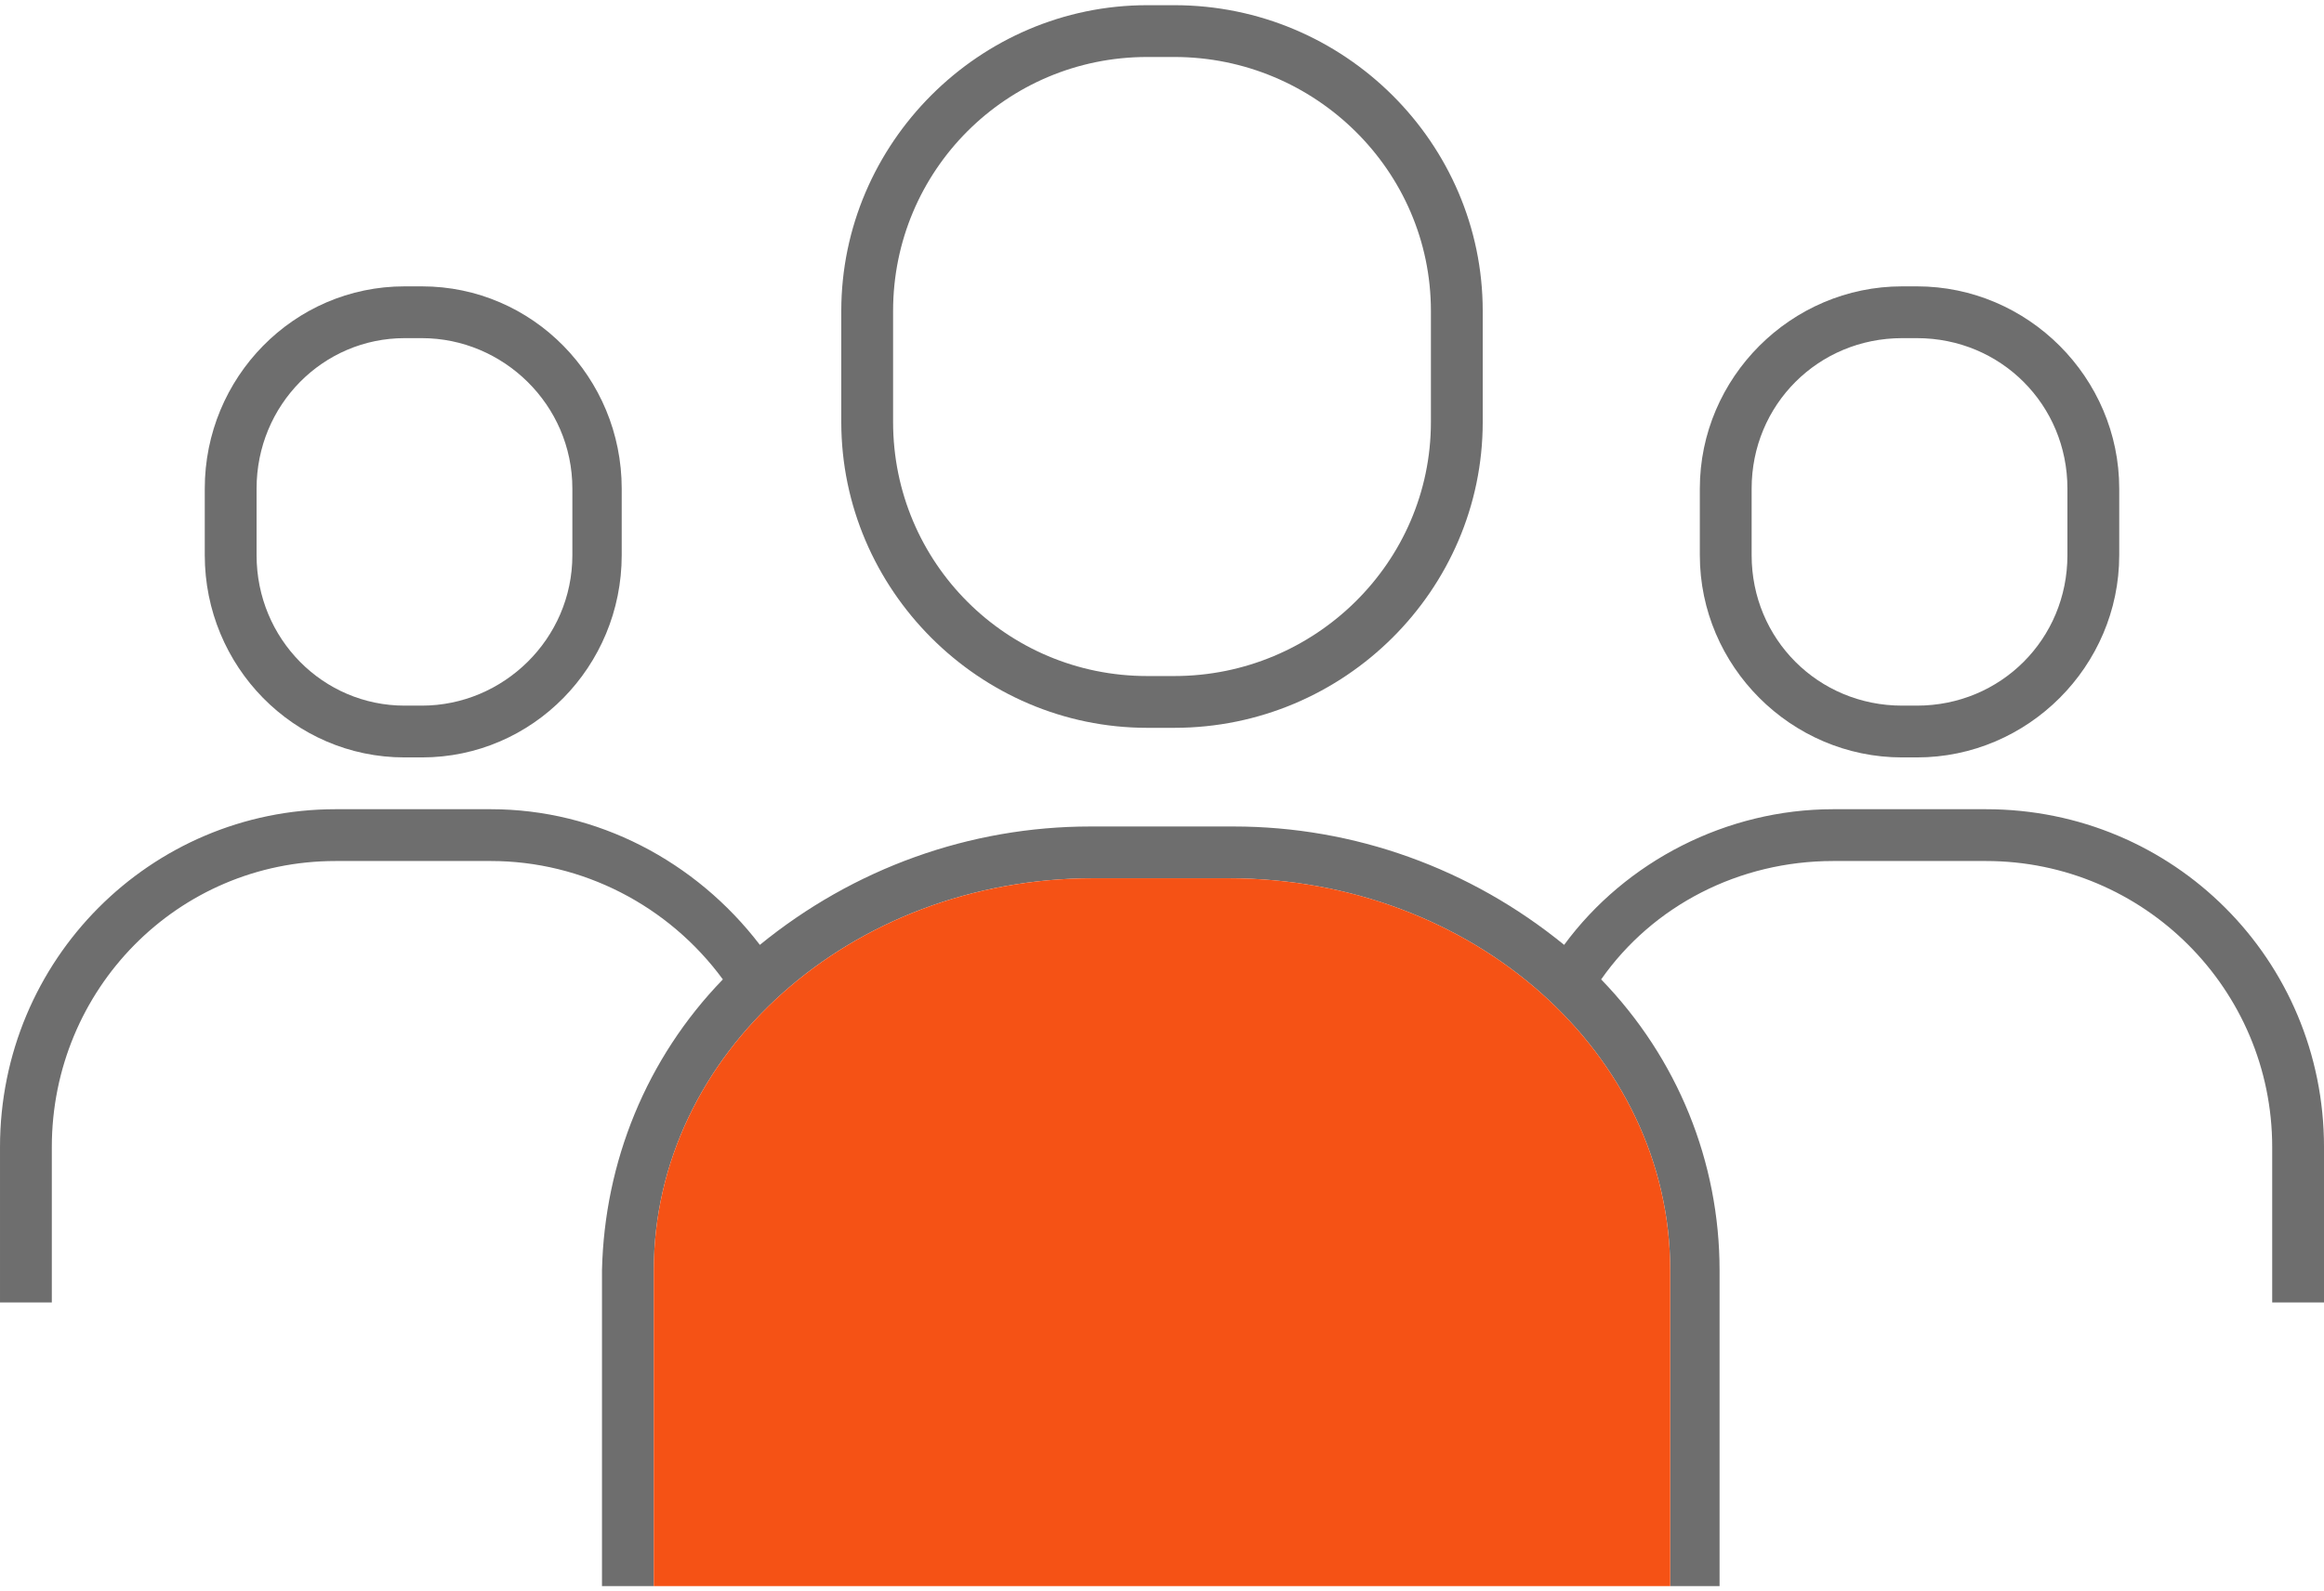
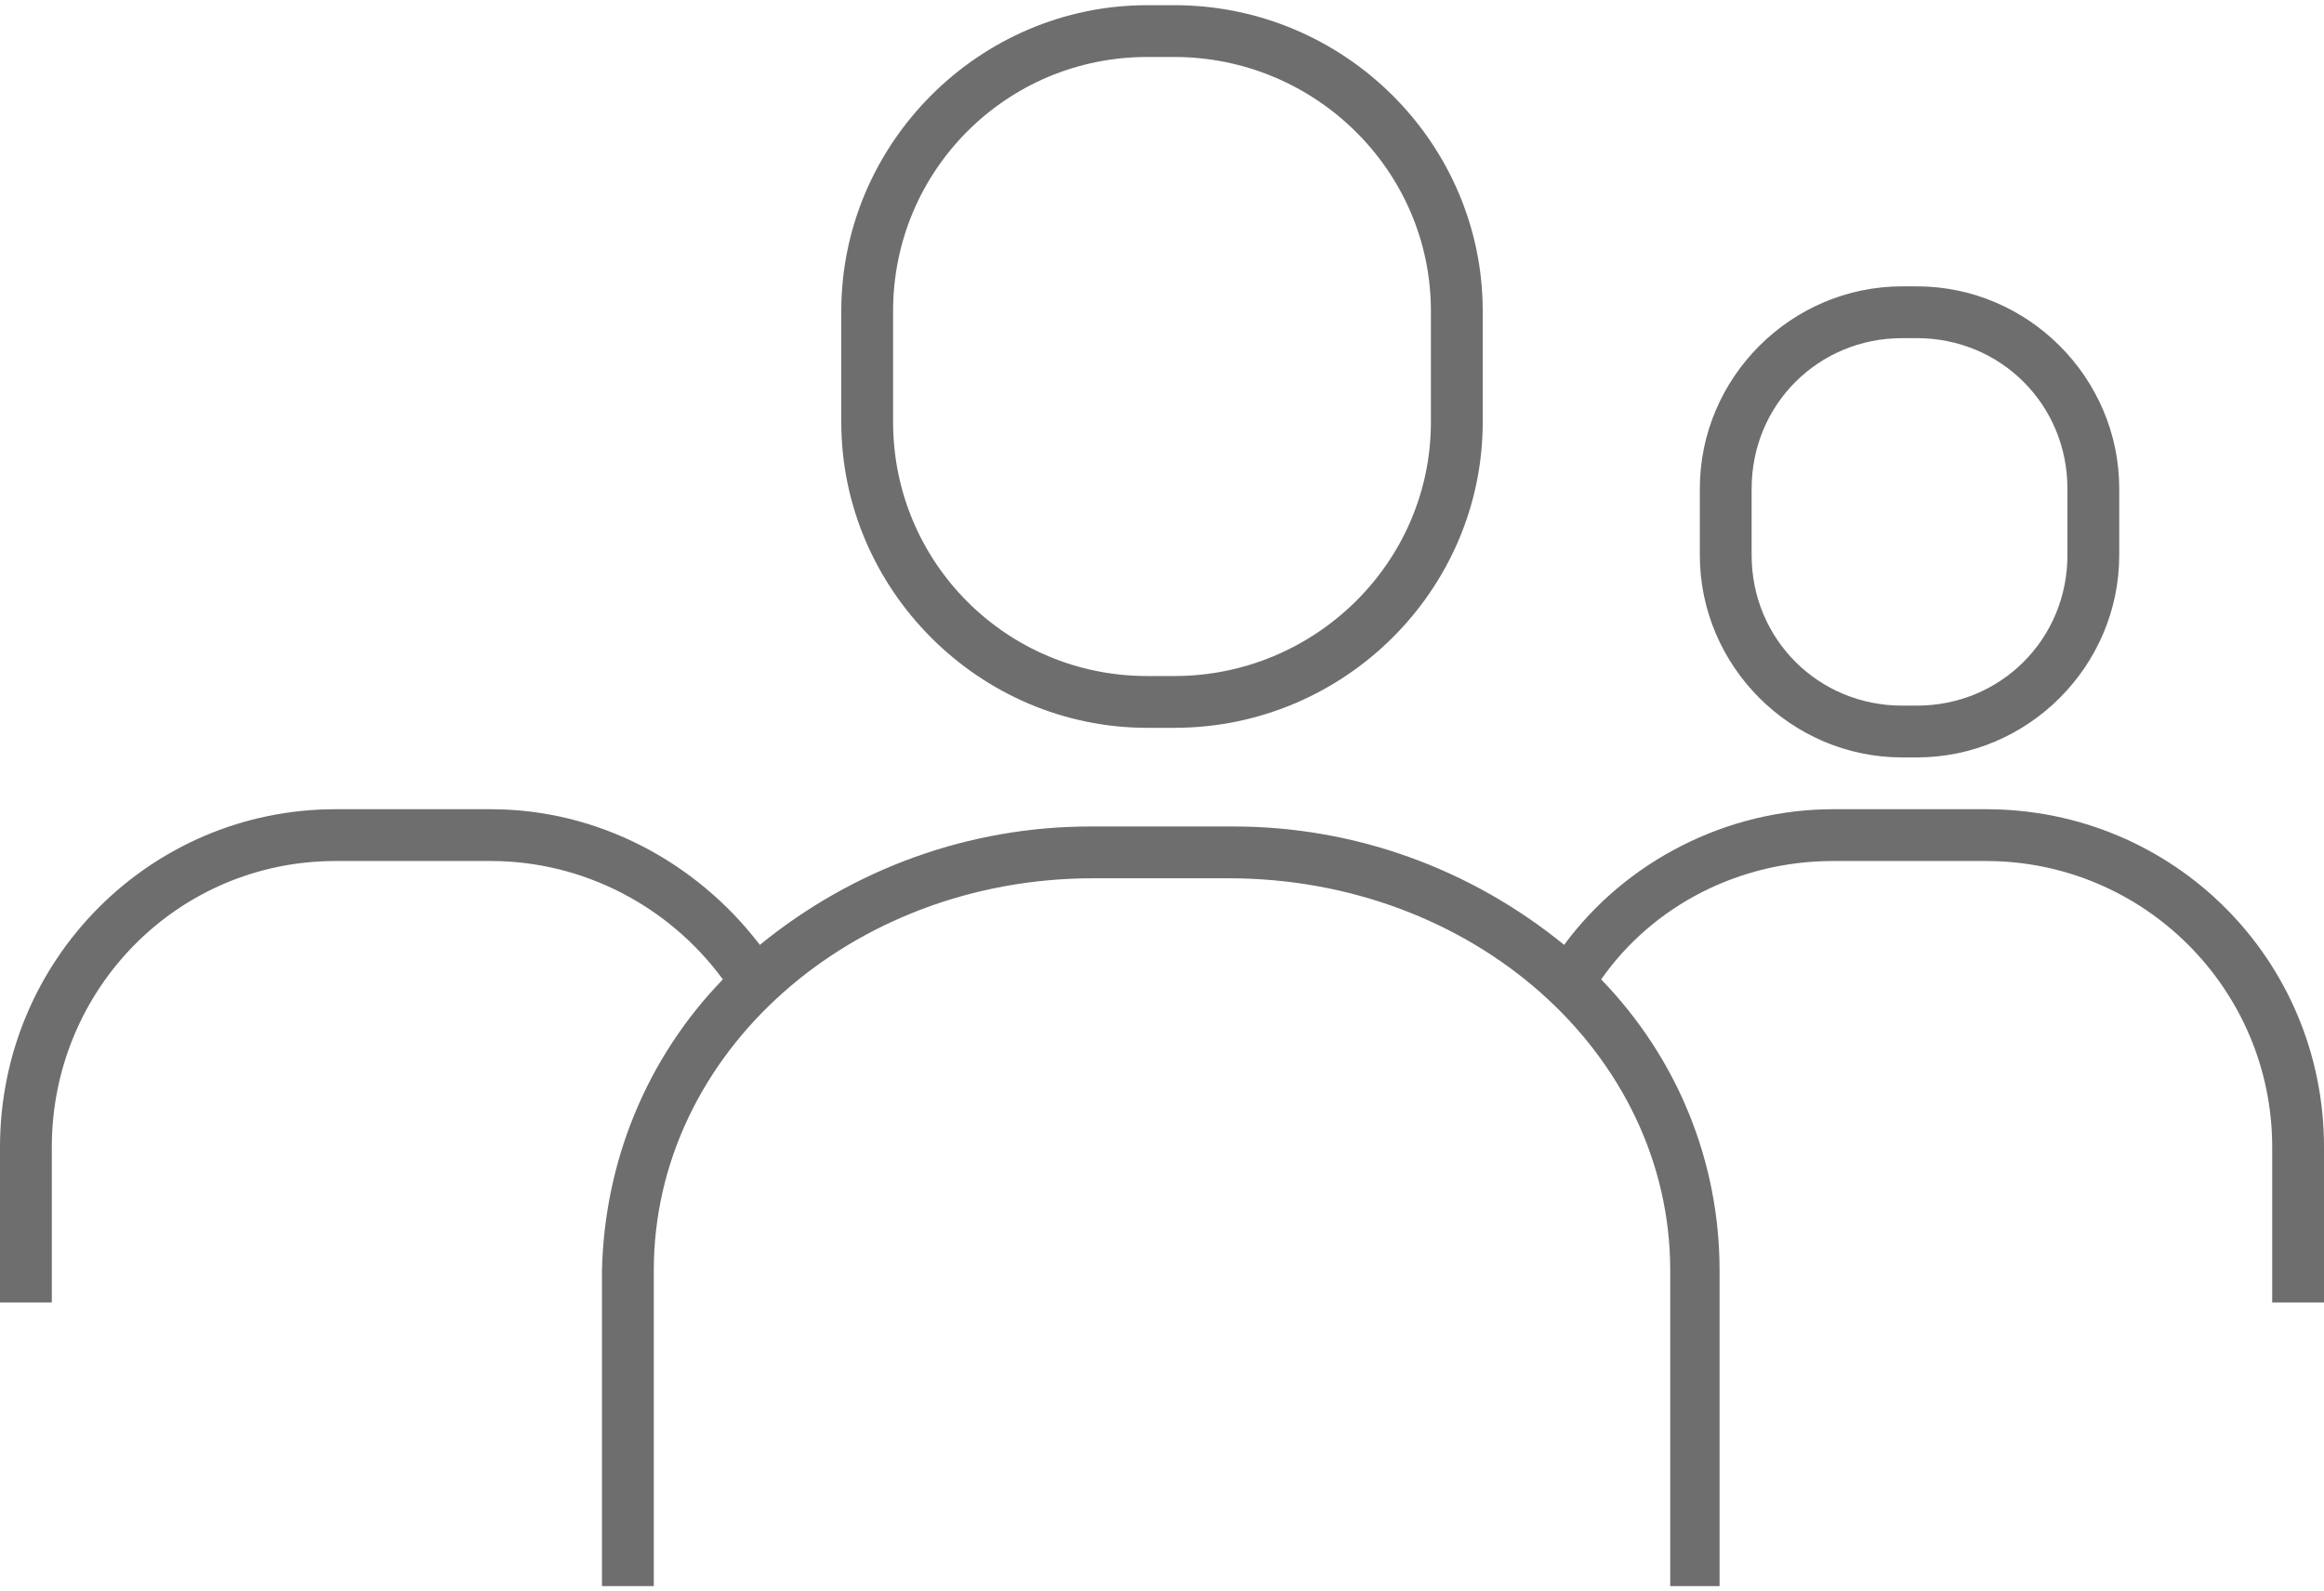
<svg xmlns="http://www.w3.org/2000/svg" xml:space="preserve" width="73px" height="50px" version="1.1" style="shape-rendering:geometricPrecision; text-rendering:geometricPrecision; image-rendering:optimizeQuality; fill-rule:evenodd; clip-rule:evenodd" viewBox="0 0 942000 641000">
  <defs>
    <style type="text/css">
   
    .fil0 {fill:#6E6E6E;fill-rule:nonzero}
    .fil1 {fill:#F55215;fill-rule:nonzero}
   
  </style>
  </defs>
  <g id="Layer_x0020_1">
    <path class="fil0" d="M476000 0l-11000 0c-68000,0 -124000,56000 -124000,124000l0 45000c0,68000 56000,124000 124000,124000l11000 0c69000,0 125000,-56000 125000,-124000l0 -45000c0,-68000 -56000,-124000 -125000,-124000l0 0zm104000 169000c0,57000 -47000,103000 -104000,103000l-11000 0c-57000,0 -103000,-46000 -103000,-103000l0 -45000c0,-57000 46000,-103000 103000,-103000l11000 0c57000,0 104000,46000 104000,103000l0 45000z" />
-     <path class="fil0" d="M171000 114000l-7000 0c-45000,0 -81000,37000 -81000,82000l0 27000c0,45000 36000,82000 81000,82000l7000 0c45000,0 81000,-37000 81000,-82000l0 -27000c0,-45000 -36000,-82000 -81000,-82000zm61000 109000c0,34000 -28000,61000 -61000,61000l-7000 0c-33000,0 -60000,-27000 -60000,-61000l0 -27000c0,-34000 27000,-61000 60000,-61000l7000 0c33000,0 61000,27000 61000,61000l0 27000z" />
    <path class="fil0" d="M777000 114000l-6000 0c-45000,0 -82000,37000 -82000,82000l0 27000c0,45000 37000,82000 82000,82000l6000 0c45000,0 82000,-37000 82000,-82000l0 -27000c0,-45000 -37000,-82000 -82000,-82000zm61000 109000c0,34000 -27000,61000 -61000,61000l-6000 0c-34000,0 -61000,-27000 -61000,-61000l0 -27000c0,-34000 27000,-61000 61000,-61000l6000 0c34000,0 61000,27000 61000,61000l0 27000z" />
    <path class="fil0" d="M805000 326000l-62000 0c-43000,0 -84000,21000 -109000,55000 -38000,-31000 -85000,-48000 -134000,-48000 -1000,0 -1000,0 -2000,0l-55000 0c0,0 -1000,0 -1000,0 -49000,0 -96000,17000 -134000,48000 -26000,-34000 -66000,-55000 -109000,-55000l-63000 0c-75000,0 -136000,61000 -136000,137000l0 63000 21000 0 0 -63000c0,-64000 51000,-116000 115000,-116000l63000 0c37000,0 72000,18000 94000,48000 -31000,32000 -48000,74000 -49000,118000l0 128000 21000 0 0 -128000c0,-88000 80000,-159000 178000,-159000l55000 0c99000,0 179000,71000 179000,159000l0 128000 20000 0 0 -128000c0,-44000 -17000,-86000 -48000,-118000 21000,-30000 56000,-48000 94000,-48000l62000 0c64000,0 116000,52000 116000,116000l0 63000 21000 0 0 -63000c0,-76000 -61000,-137000 -137000,-137000l0 0z" />
-     <path class="fil1" d="M677000 513000c0,-88000 -80000,-159000 -179000,-159000l-55000 0c-98000,0 -178000,71000 -178000,159000l0 128000 412000 0 0 -128000z" />
  </g>
</svg>